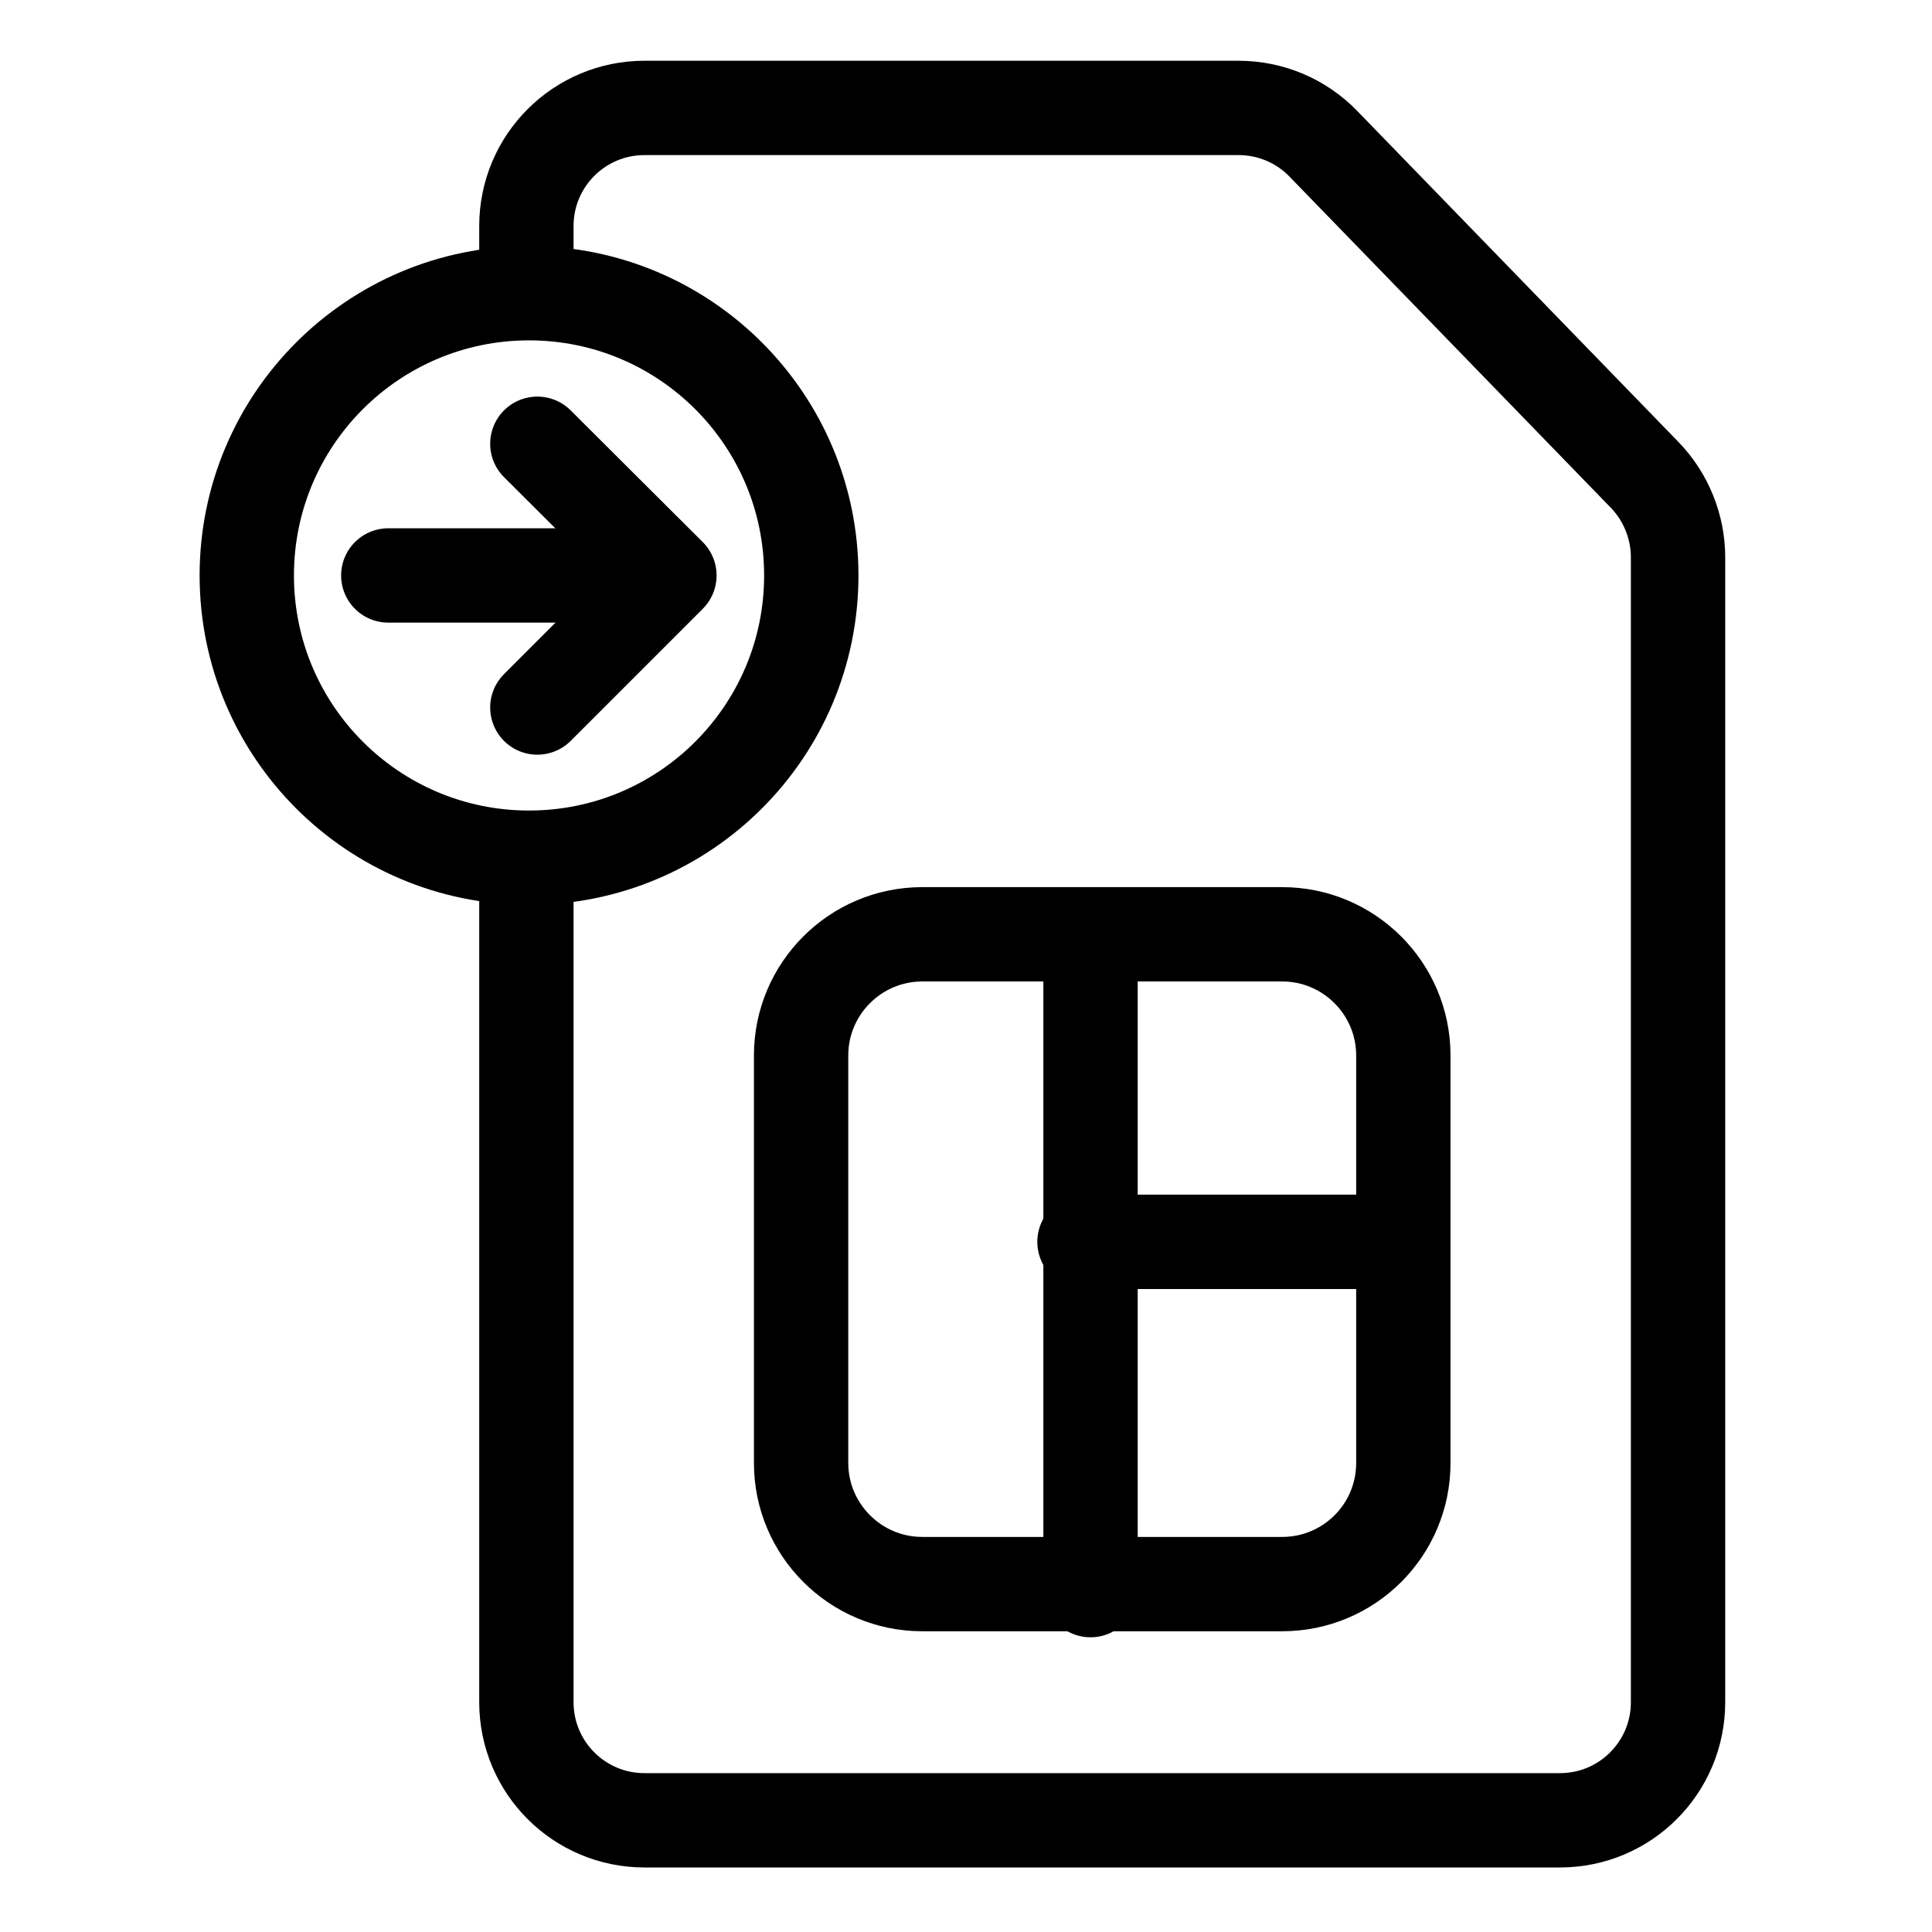
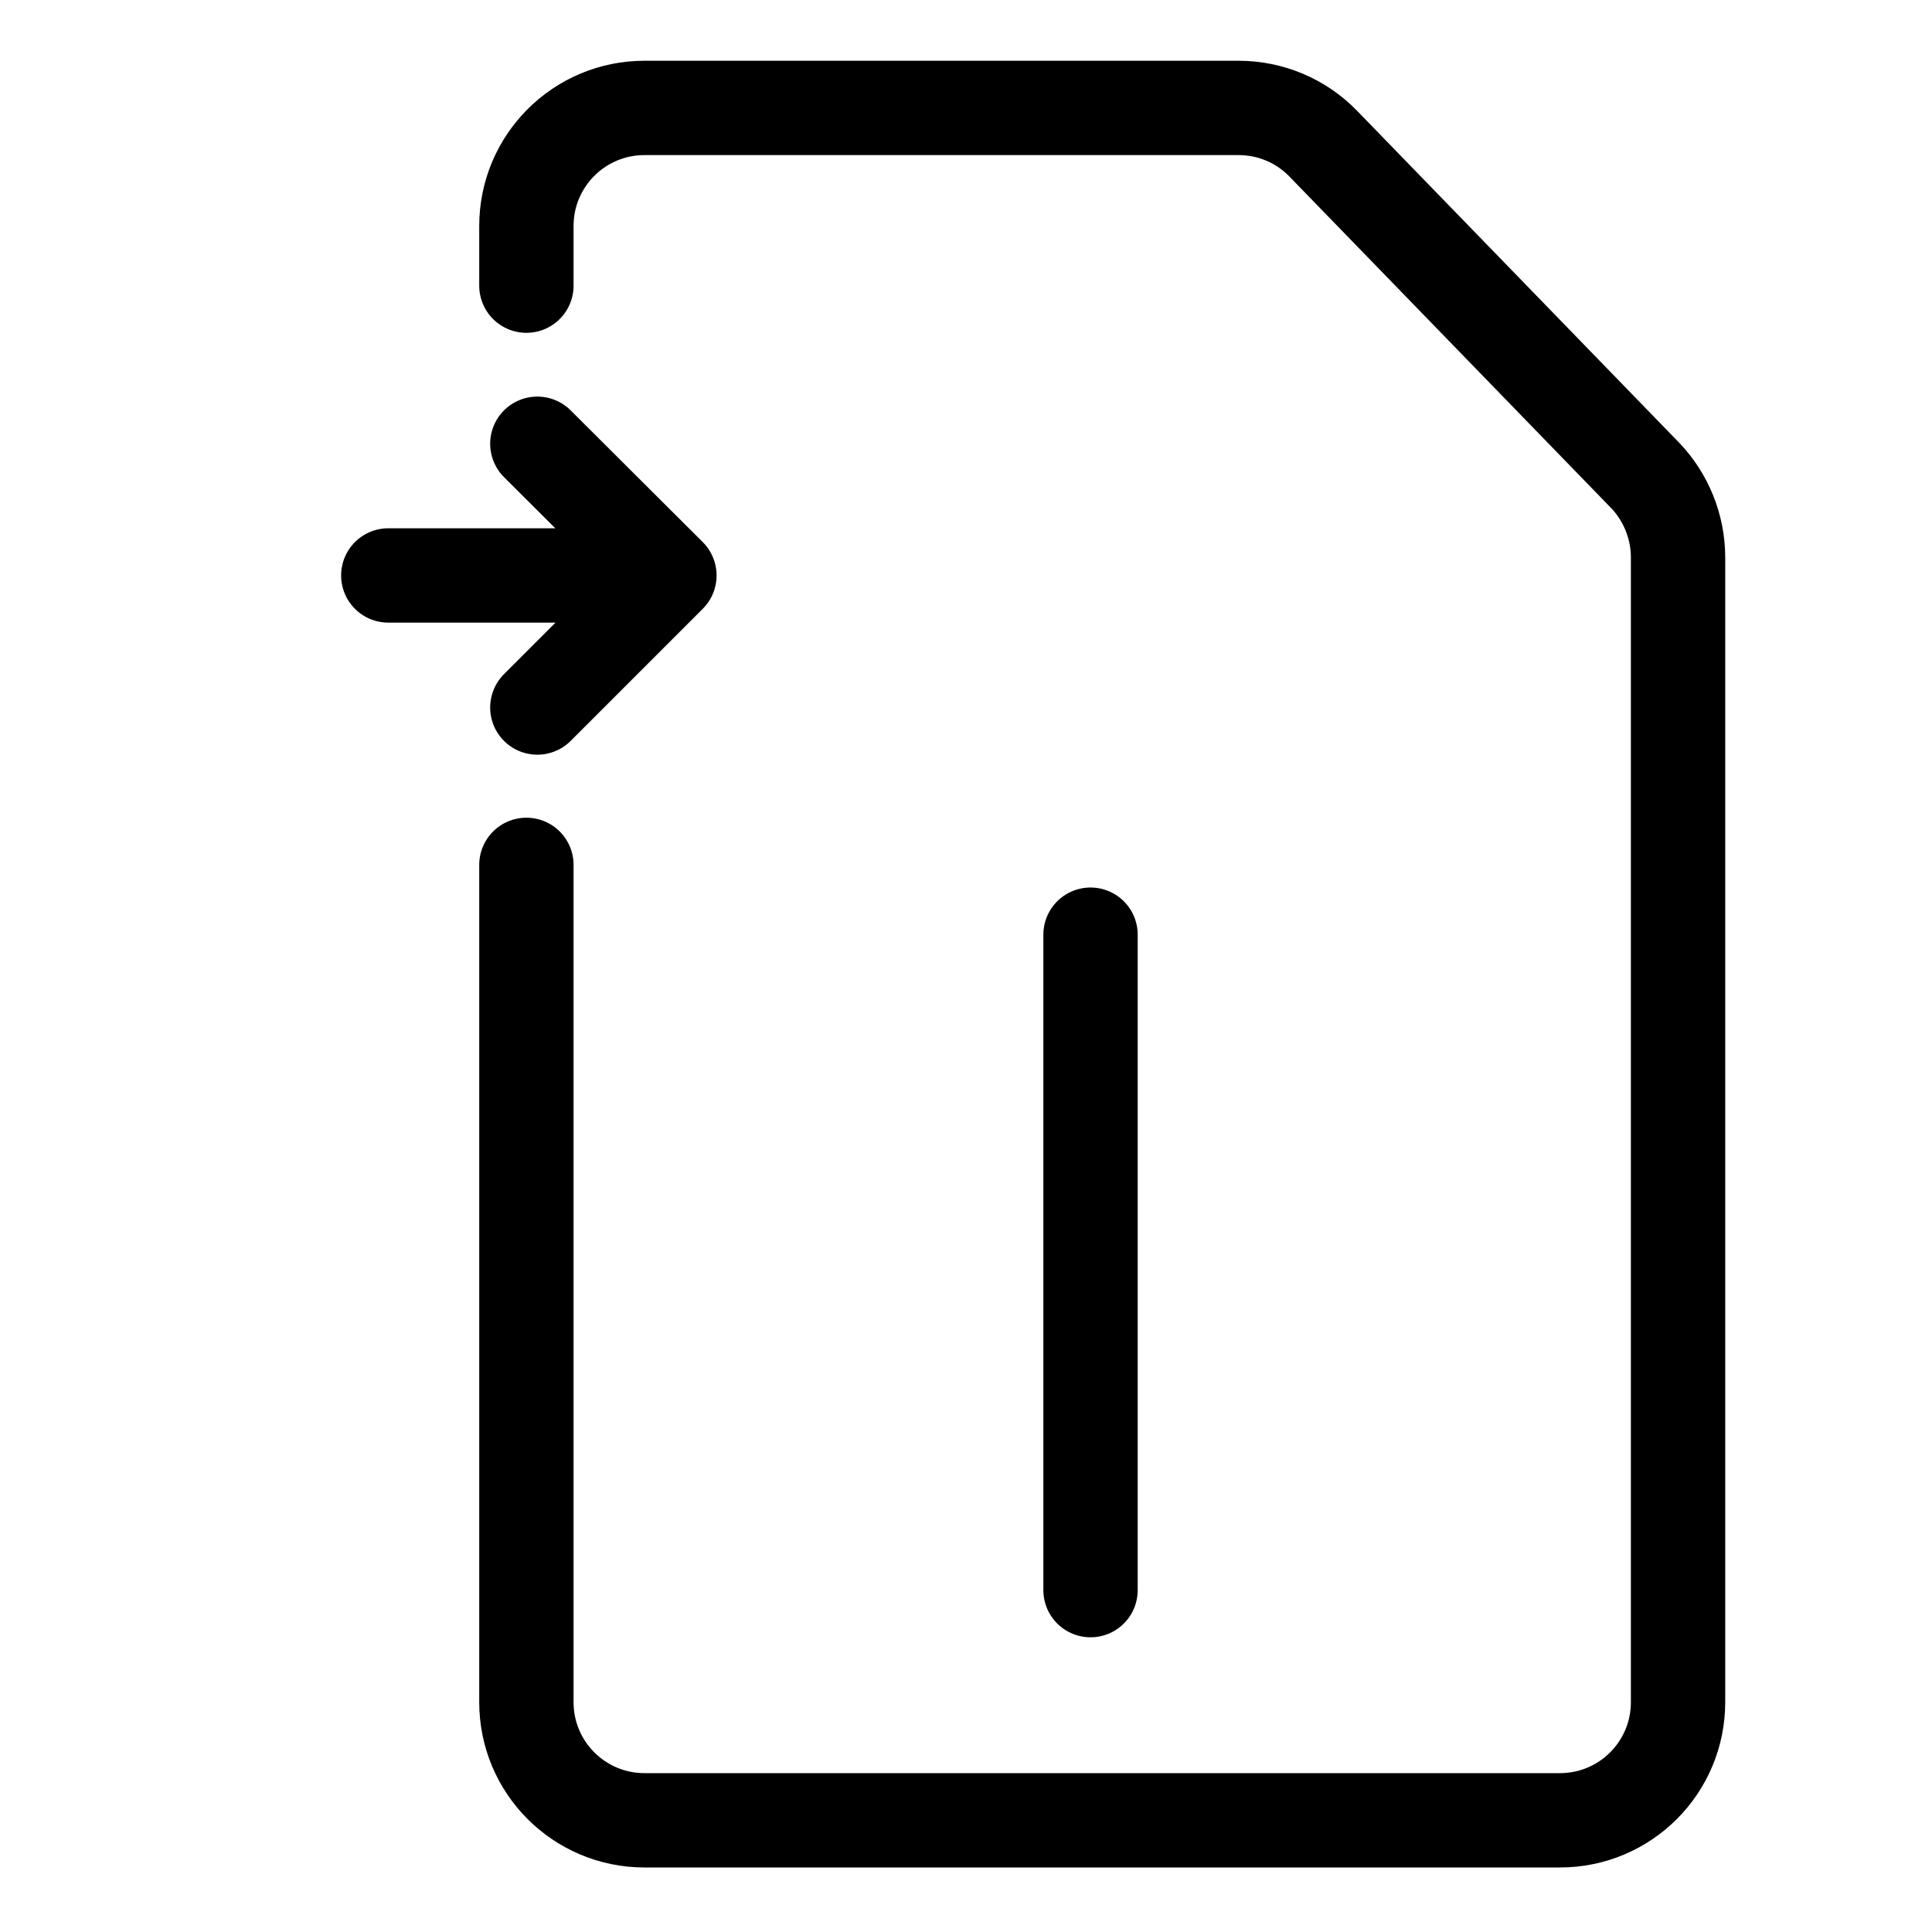
<svg xmlns="http://www.w3.org/2000/svg" version="1.1" id="Layer_1" x="0px" y="0px" viewBox="0 0 512 512" style="enable-background:new 0 0 512 512;" xml:space="preserve">
  <style type="text/css">
	.st0{fill:none;stroke:#000000;stroke-width:25;stroke-linecap:round;stroke-linejoin:round;stroke-miterlimit:10;}
</style>
  <g>
    <g>
      <path class="st0" d="M139.5,229.2v221.9c0,17.3,14,31.3,31.3,31.3h242.6c17.3,0,31.3-14,31.3-31.3V147.7c0-8.1-3.2-16-8.8-21.8    l-85.2-87.8c-5.9-6.1-14-9.5-22.5-9.5H170.8c-17.3,0-31.3,14-31.3,31.3v15.8" />
      <g>
-         <path class="st0" d="M339.8,419.8h-95.4c-17.7,0-32.1-14.4-32.1-32.1v-108c0-17.7,14.4-32.1,32.1-32.1h95.4     c17.7,0,32.1,14.4,32.1,32.1v108C371.9,405.5,357.5,419.8,339.8,419.8z" />
        <line class="st0" x1="289" y1="247.7" x2="289" y2="421.4" />
-         <line class="st0" x1="287.4" y1="329.1" x2="370.3" y2="329.1" />
      </g>
    </g>
    <g>
-       <circle class="st0" cx="140.2" cy="152.5" r="74.8" />
      <g>
        <polyline class="st0" points="142.4,187.5 177.4,152.5 142.4,117.6    " />
        <line class="st0" x1="175.4" y1="152.5" x2="102.9" y2="152.5" />
      </g>
    </g>
  </g>
</svg>